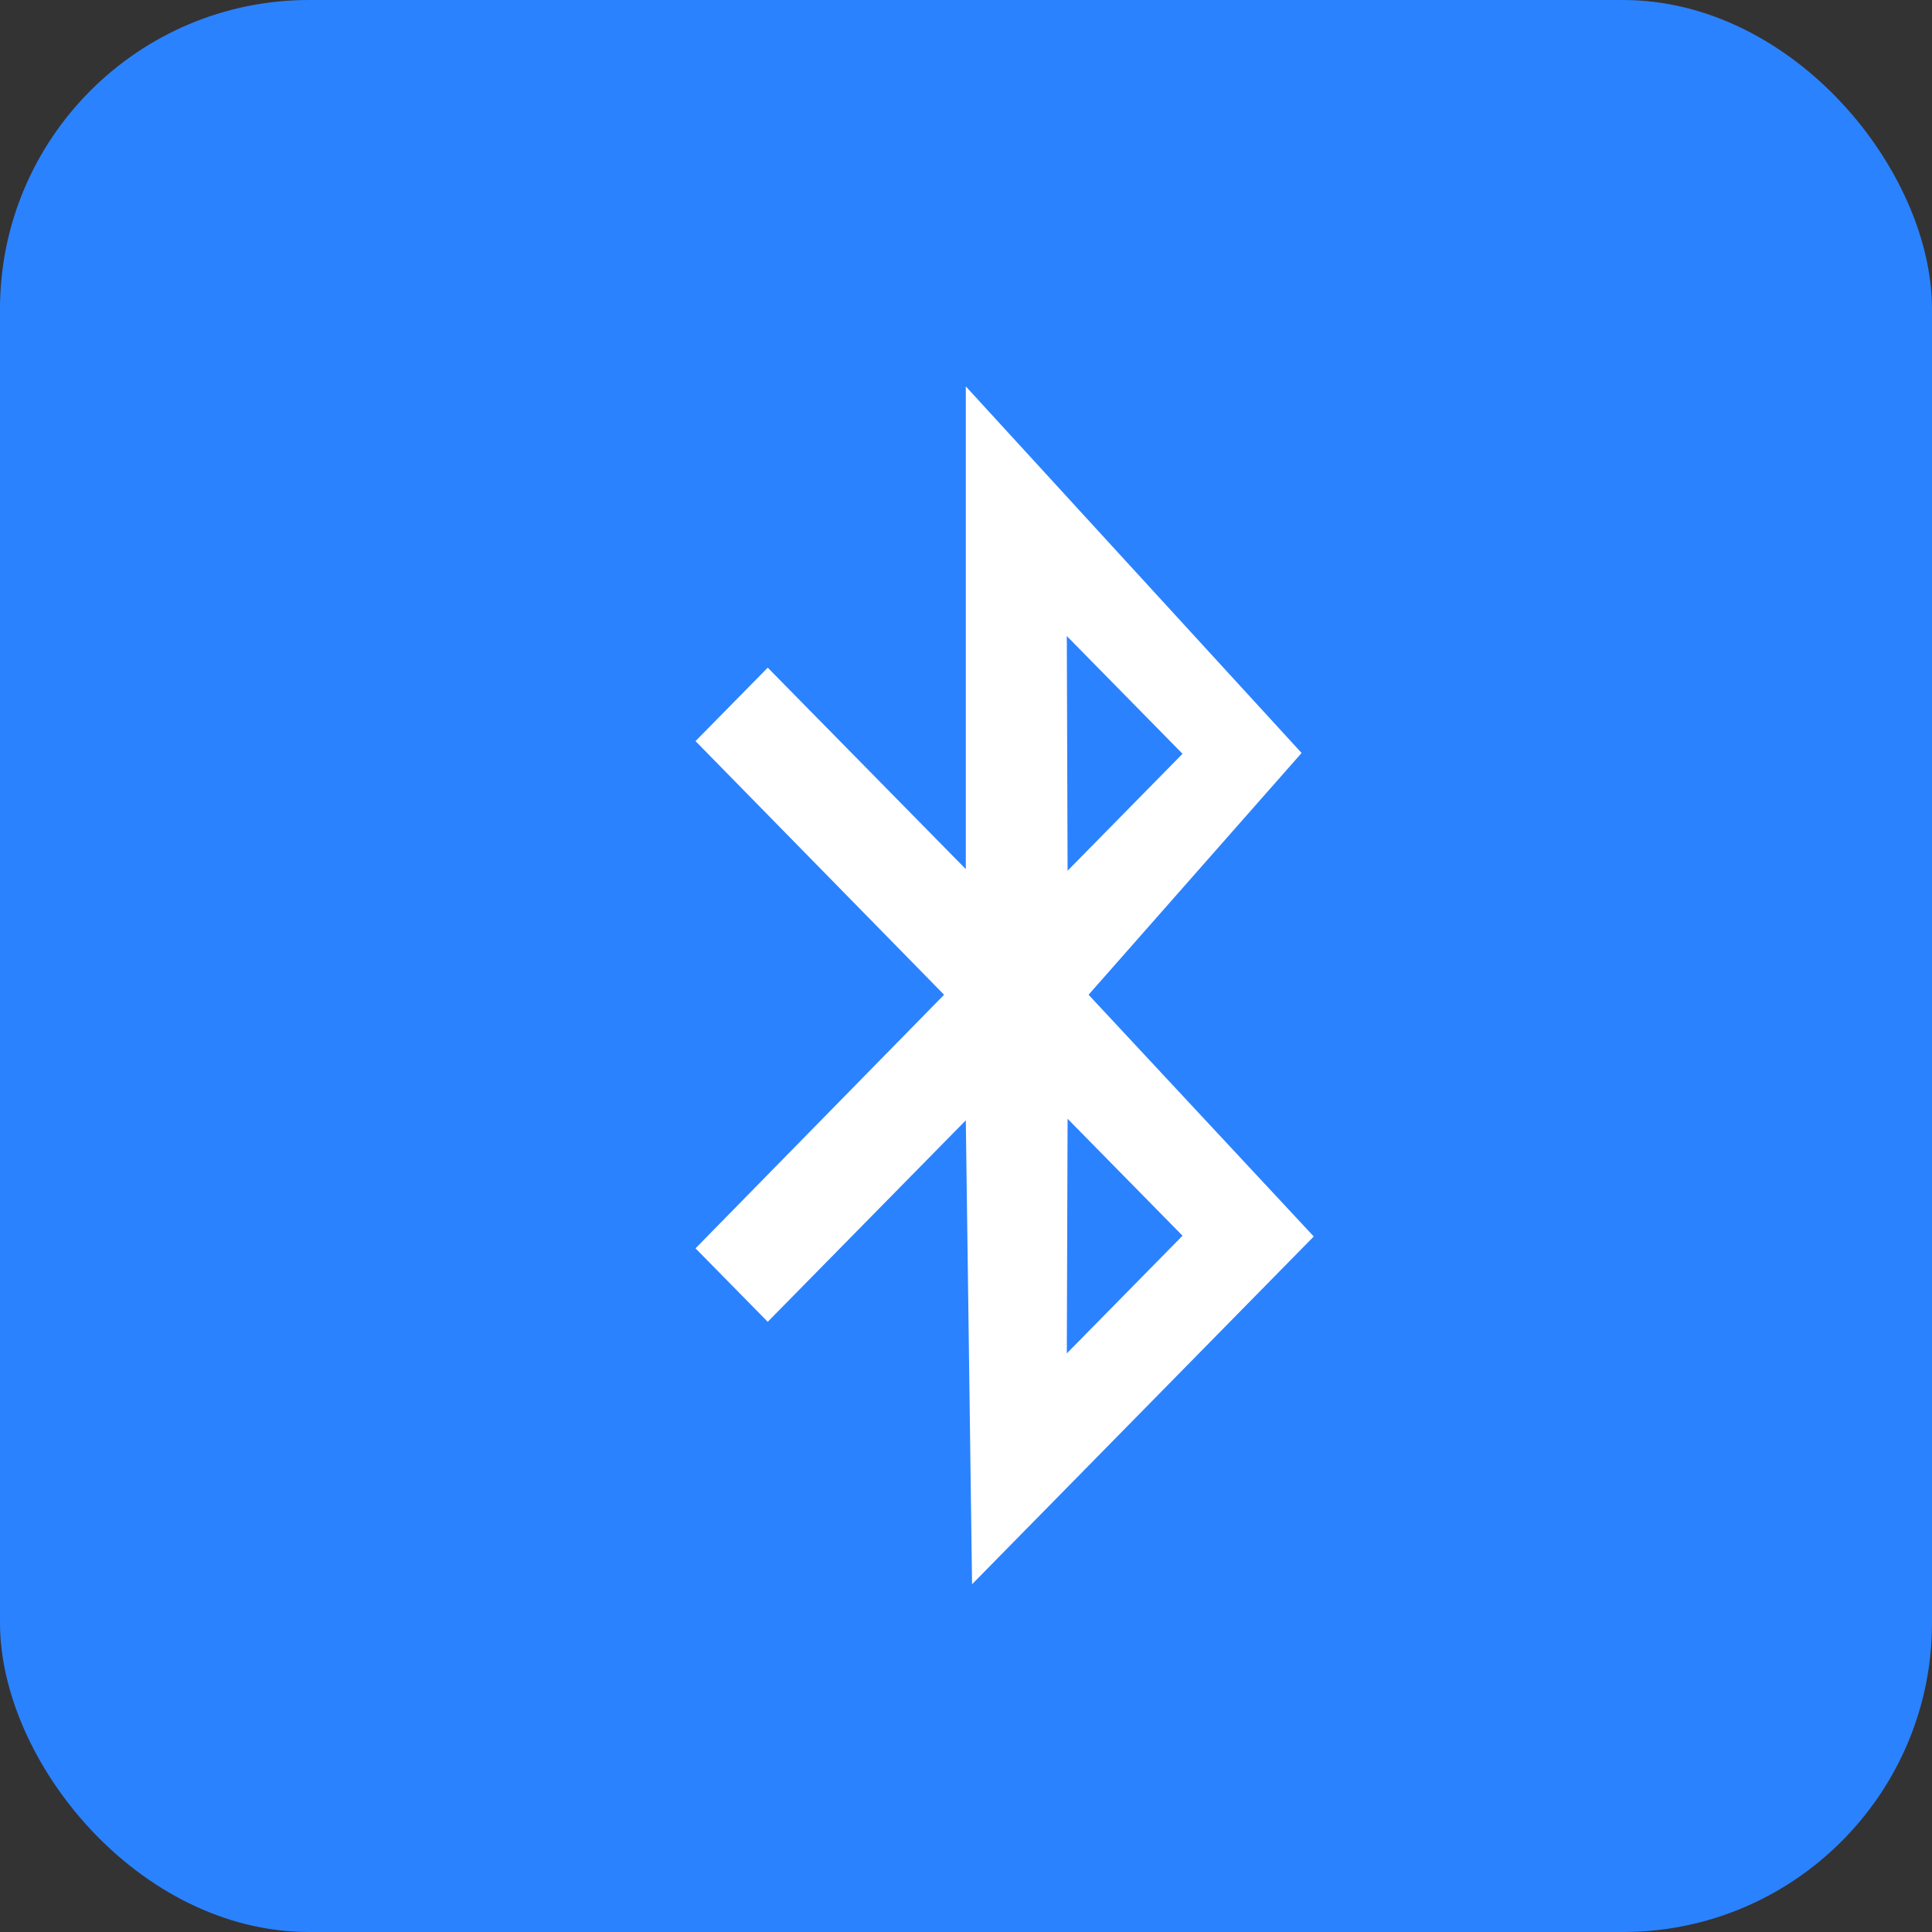
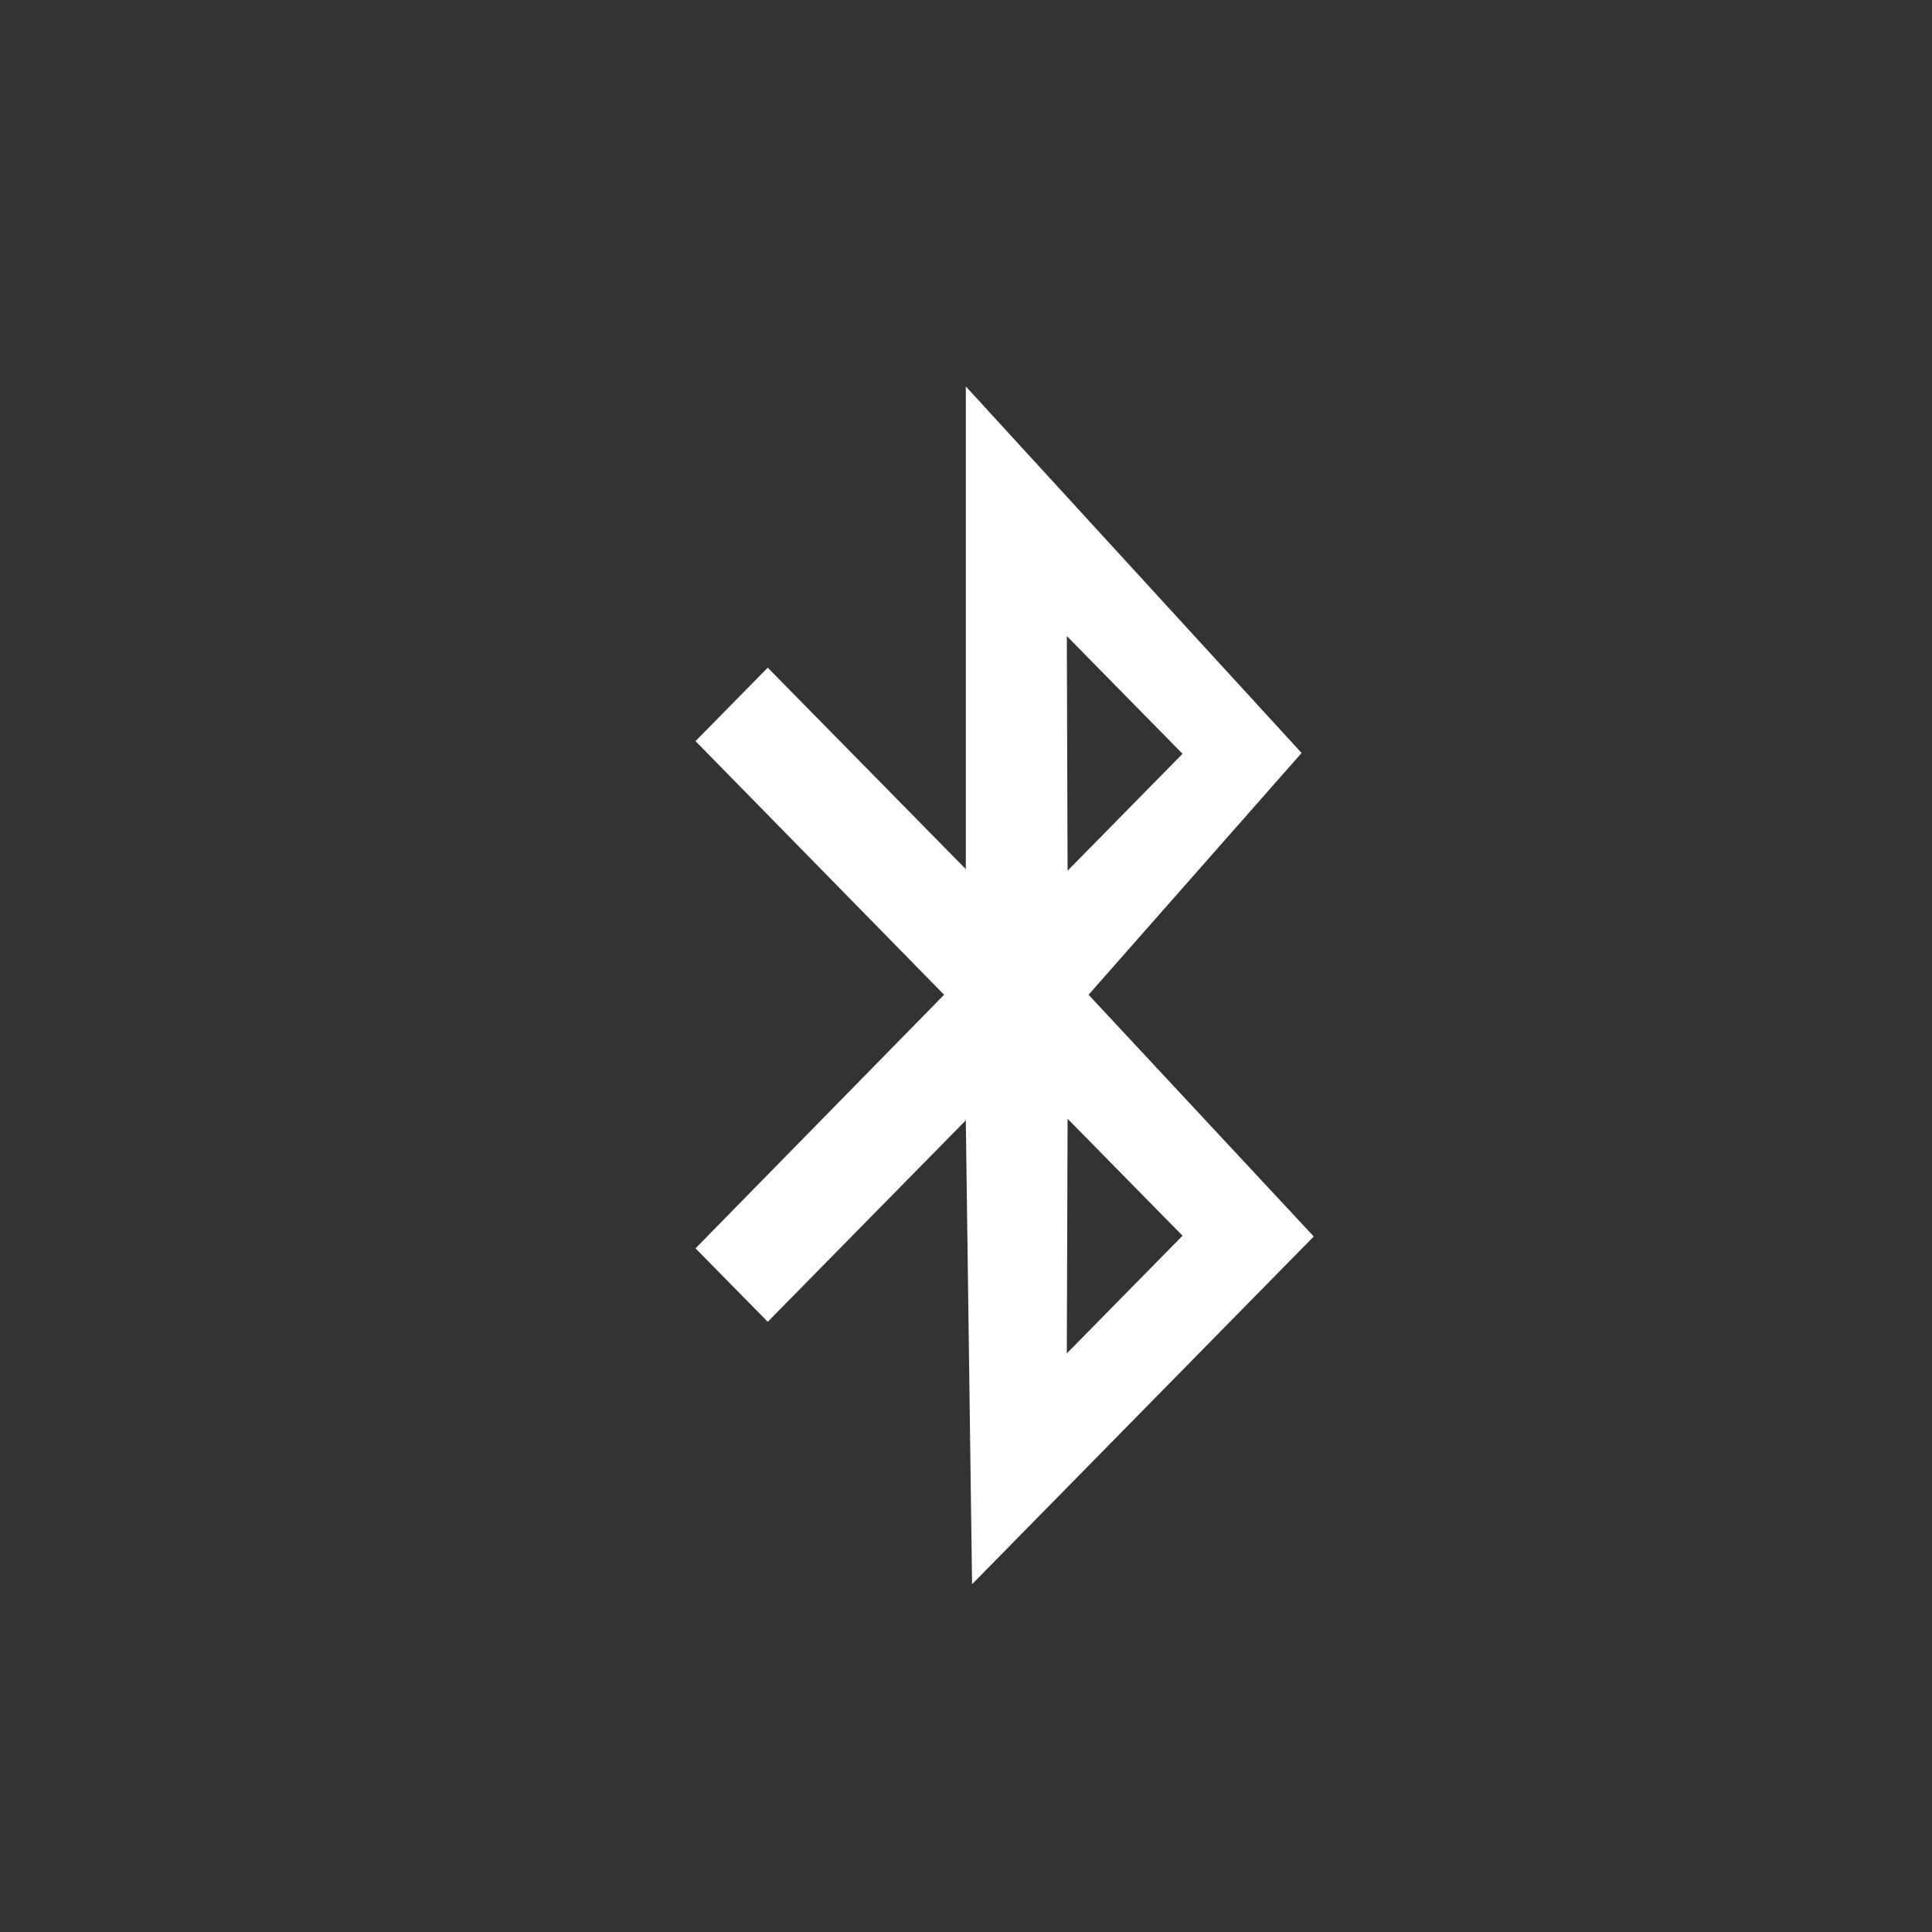
<svg xmlns="http://www.w3.org/2000/svg" width="50" height="50" viewBox="0 0 50 50" fill="none">
  <rect x="0" y="0" width="50" height="50" fill="#333333" stroke="none" />
-   <rect width="50" height="50" rx="8" fill="#2B82FF" />
  <path d="M28.172 25.744L33.685 19.487L24.995 10V22.493L19.869 17.279L18 19.18L24.433 25.744L18 32.307L19.869 34.208L24.995 28.994L25.157 41L34 32L28.172 25.744ZM30.604 19.508L27.629 22.534L27.609 16.461L30.604 19.508ZM27.629 28.954L30.604 31.98L27.609 35.026L27.629 28.954V28.954Z" fill="white" />
</svg>